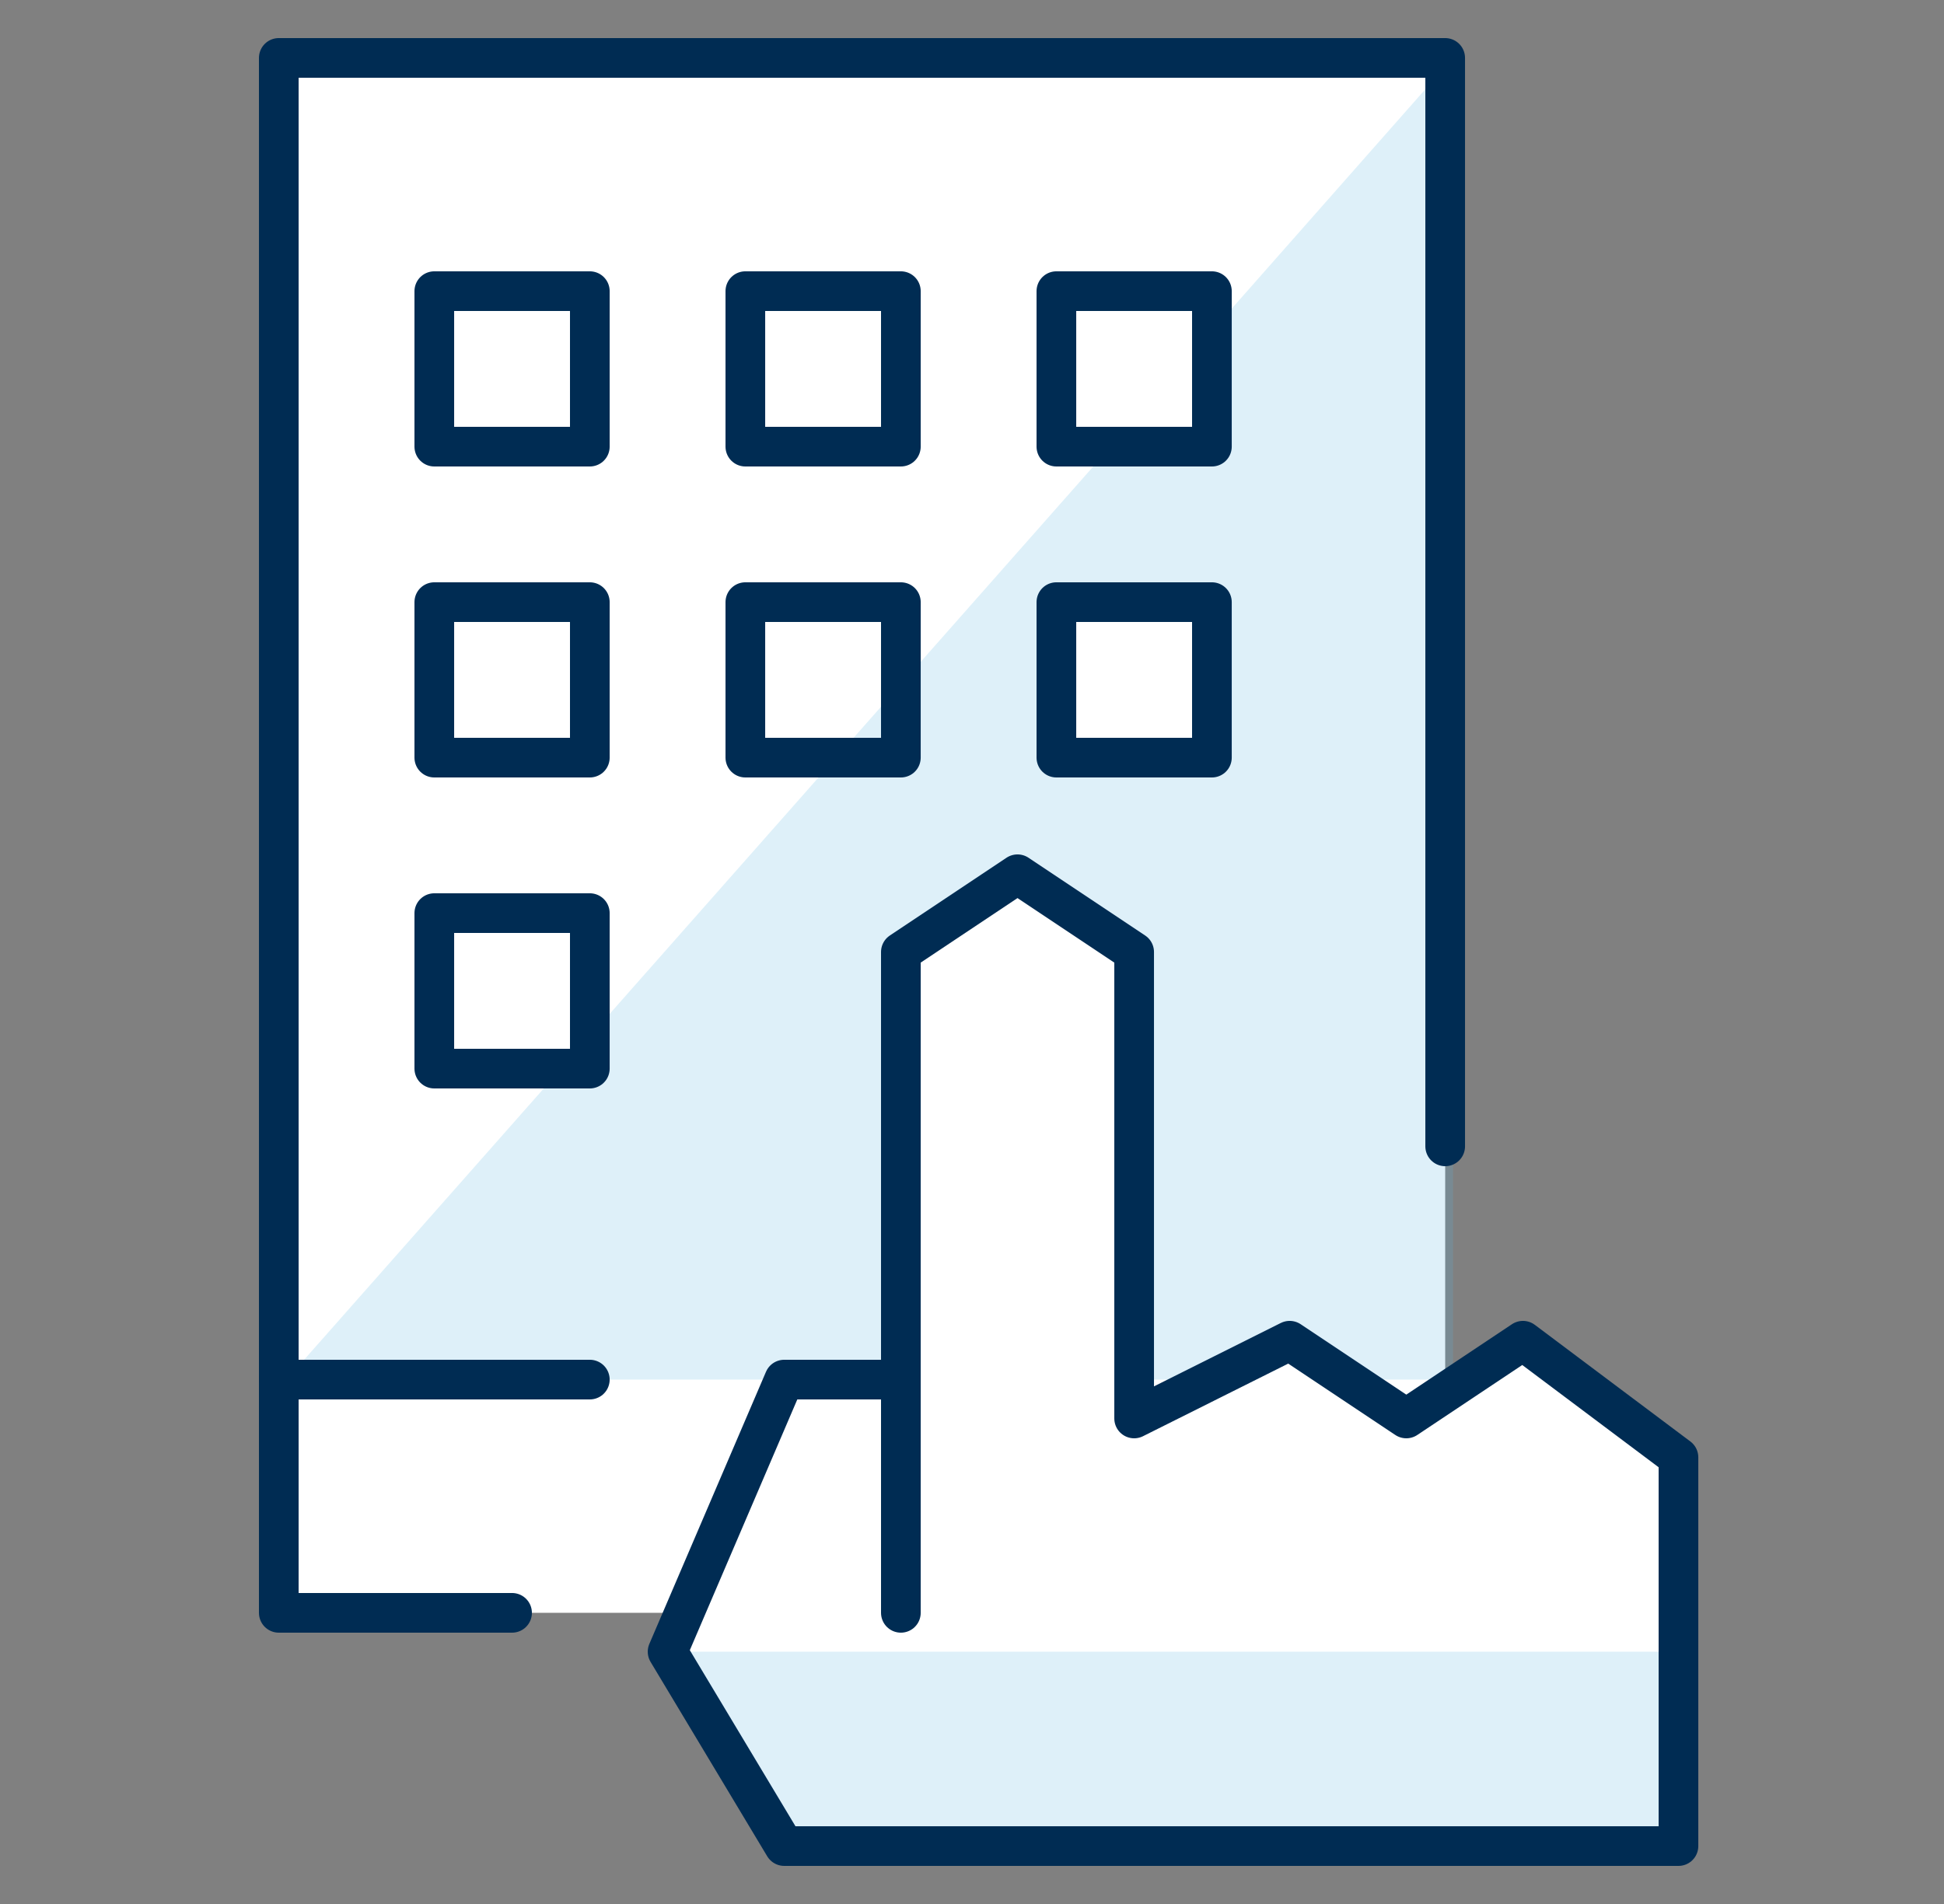
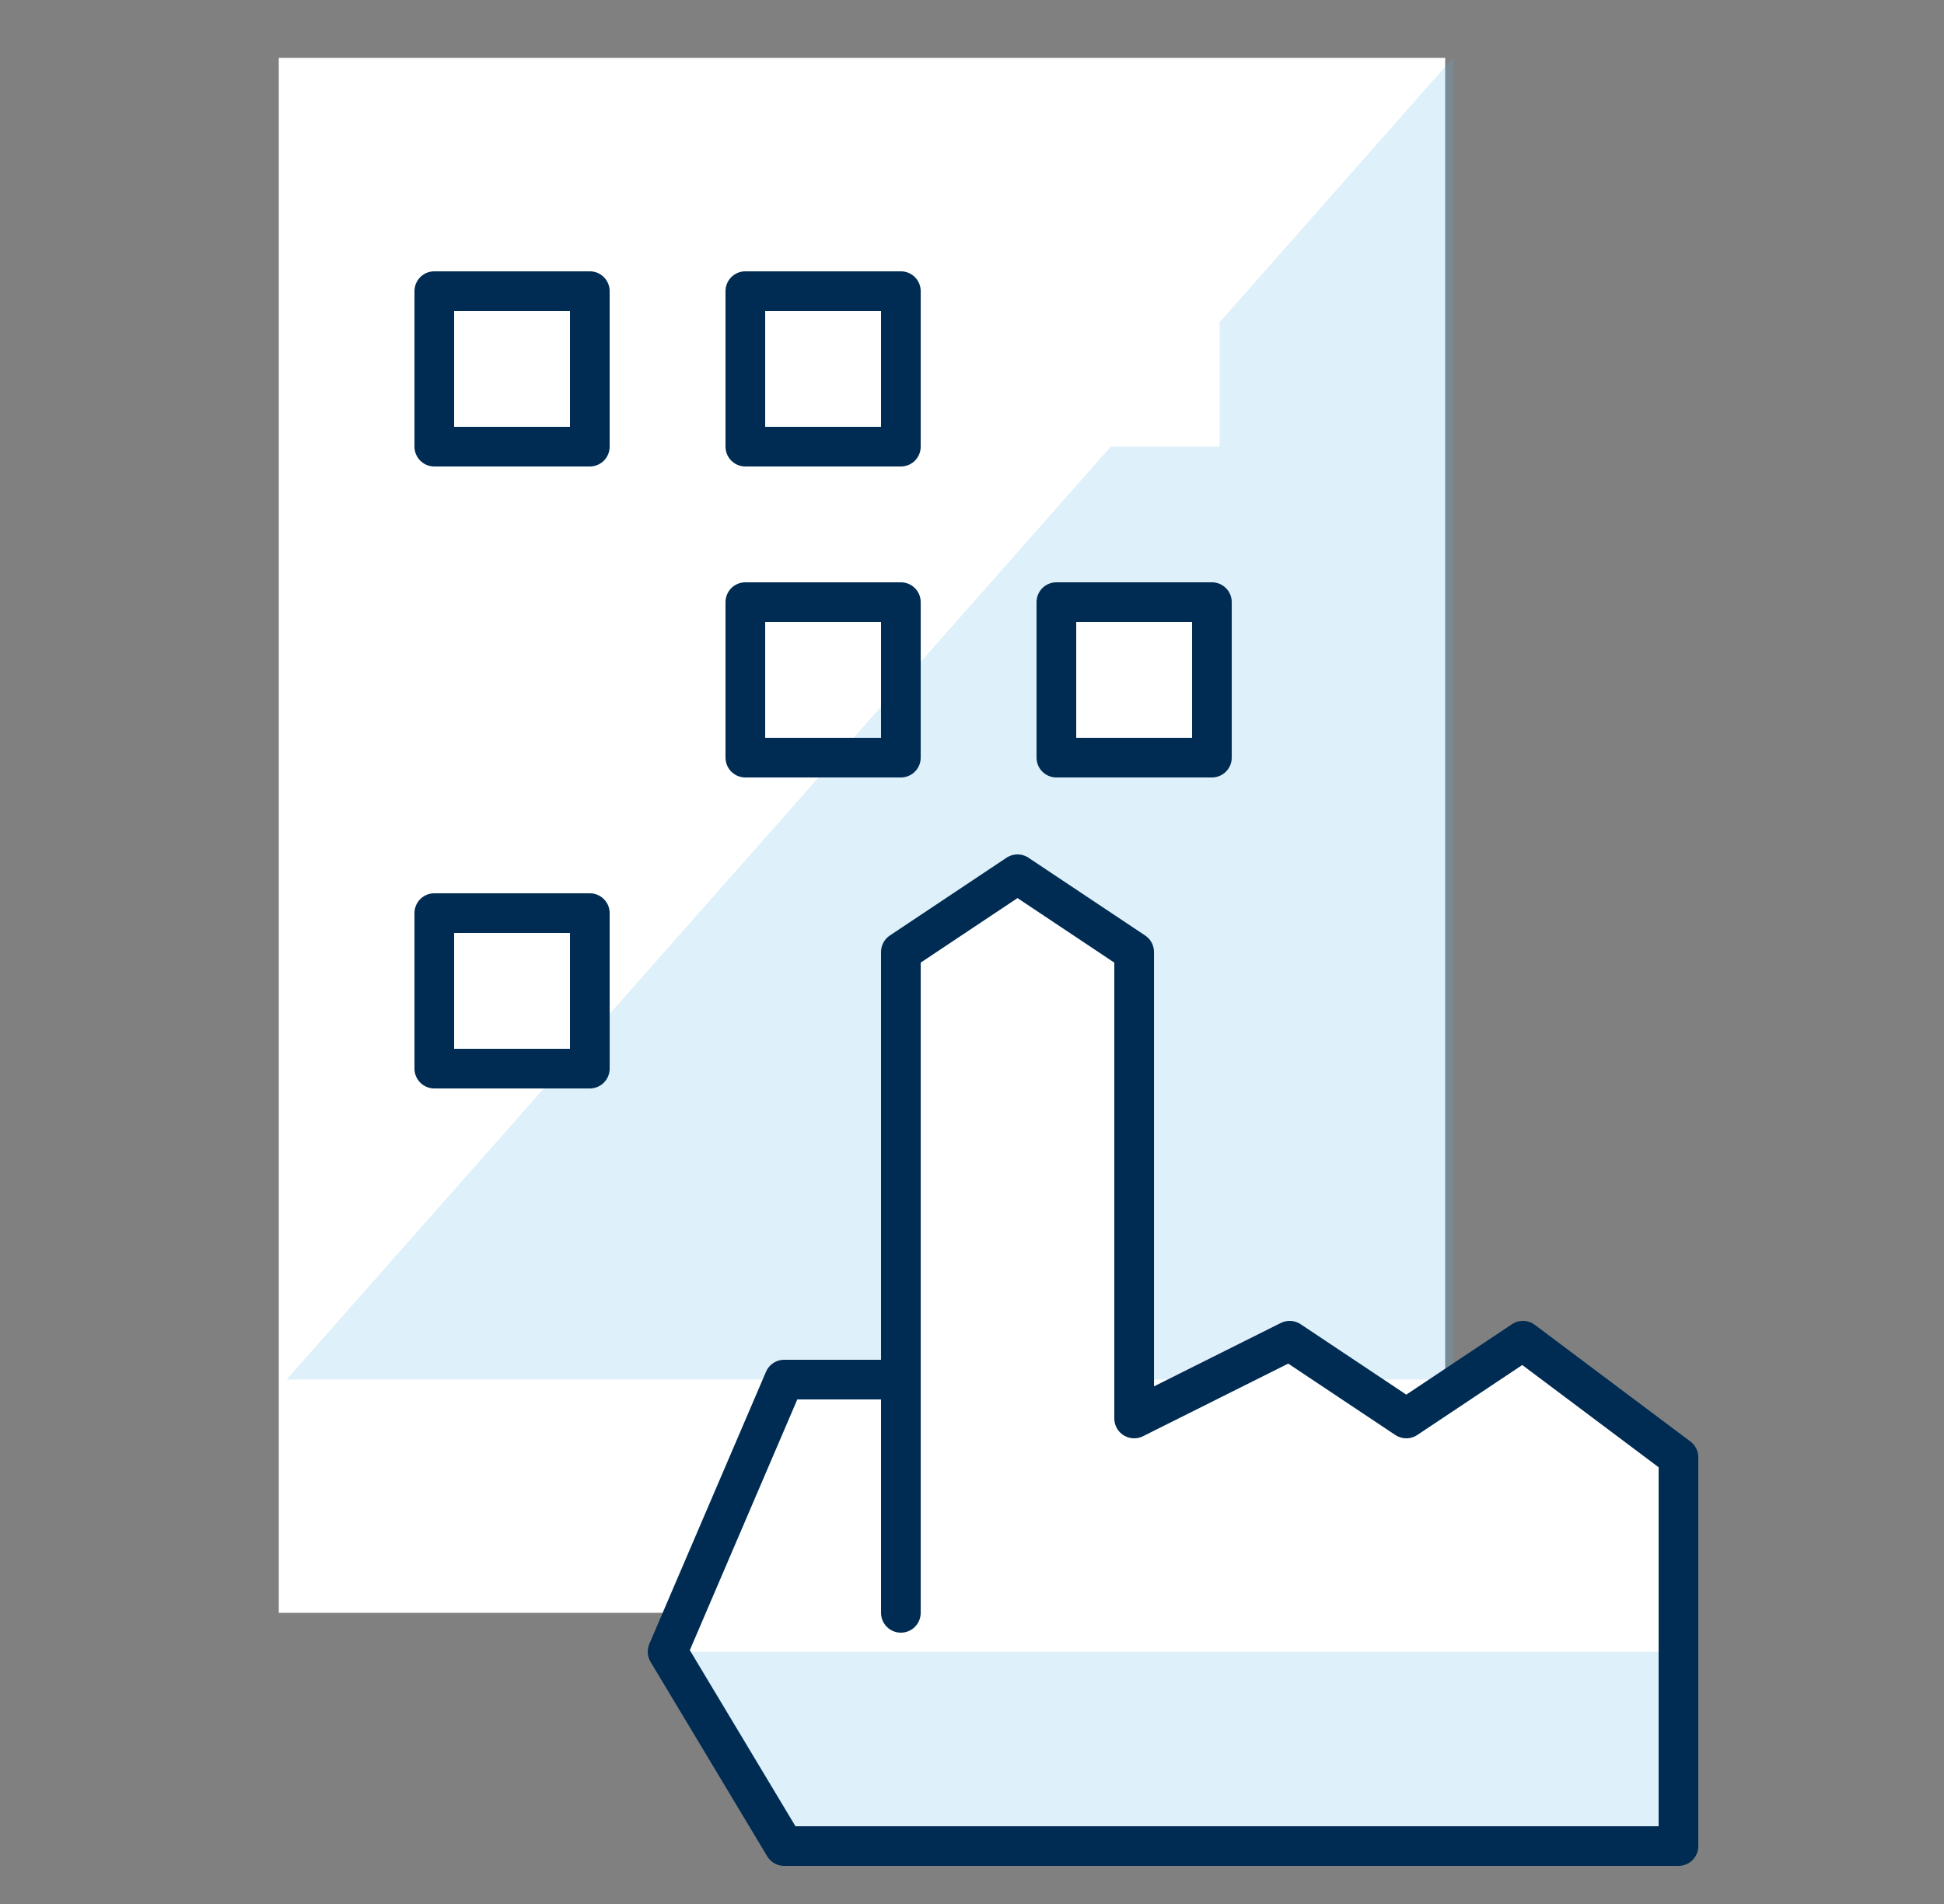
<svg xmlns="http://www.w3.org/2000/svg" width="49" height="48" viewBox="0 0 49 48" fill="none">
  <rect x="0" y="0" width="49" height="48" fill="#808080" stroke="none" />
  <path d="M38.387 33.8L36.427 35.172V1.46H7.027V40.66H17.219L16.827 41.64L19.767 46.54H42.307V36.74L38.387 33.8Z" fill="white" />
  <path d="M42.307 46.54V41.64H16.827L19.767 46.54H42.307Z" fill="#5EB6E4" fill-opacity="0.2" />
  <path d="M22.707 34.78V24L25.647 22.04L28.587 24V34.78H30.547L32.507 33.8L34.075 34.78H36.623V1.46L30.743 8.124V11.26H27.999L7.223 34.78H22.707ZM26.627 15.18H30.547V19.1H26.627V15.18Z" fill="#5EB6E4" fill-opacity="0.2" />
-   <path d="M12.907 40.66H7.027V1.46H36.427V28.9" stroke="#002C53" stroke-miterlimit="10" stroke-linecap="round" stroke-linejoin="round" />
  <path d="M22.707 40.66V24L25.647 22.04L28.587 24V35.76L32.507 33.8L35.447 35.76L38.387 33.8L42.307 36.74V46.54H19.767L16.827 41.64L19.767 34.78H22.707" stroke="#002C53" stroke-miterlimit="10" stroke-linecap="round" stroke-linejoin="round" />
-   <path d="M7.027 34.78H14.867" stroke="#002C53" stroke-miterlimit="10" stroke-linecap="round" stroke-linejoin="round" />
  <path d="M14.867 7.34H10.947V11.26H14.867V7.34Z" stroke="#002C53" stroke-miterlimit="10" stroke-linecap="round" stroke-linejoin="round" />
  <path d="M22.707 7.34H18.787V11.26H22.707V7.34Z" stroke="#002C53" stroke-miterlimit="10" stroke-linecap="round" stroke-linejoin="round" />
-   <path d="M14.867 15.18H10.947V19.1H14.867V15.18Z" stroke="#002C53" stroke-miterlimit="10" stroke-linecap="round" stroke-linejoin="round" />
  <path d="M14.867 23.02H10.947V26.94H14.867V23.02Z" stroke="#002C53" stroke-miterlimit="10" stroke-linecap="round" stroke-linejoin="round" />
  <path d="M22.707 15.18H18.787V19.1H22.707V15.18Z" stroke="#002C53" stroke-miterlimit="10" stroke-linecap="round" stroke-linejoin="round" />
-   <path d="M30.547 7.34H26.627V11.26H30.547V7.34Z" stroke="#002C53" stroke-miterlimit="10" stroke-linecap="round" stroke-linejoin="round" />
  <path d="M30.547 15.18H26.627V19.1H30.547V15.18Z" stroke="#002C53" stroke-miterlimit="10" stroke-linecap="round" stroke-linejoin="round" />
</svg>